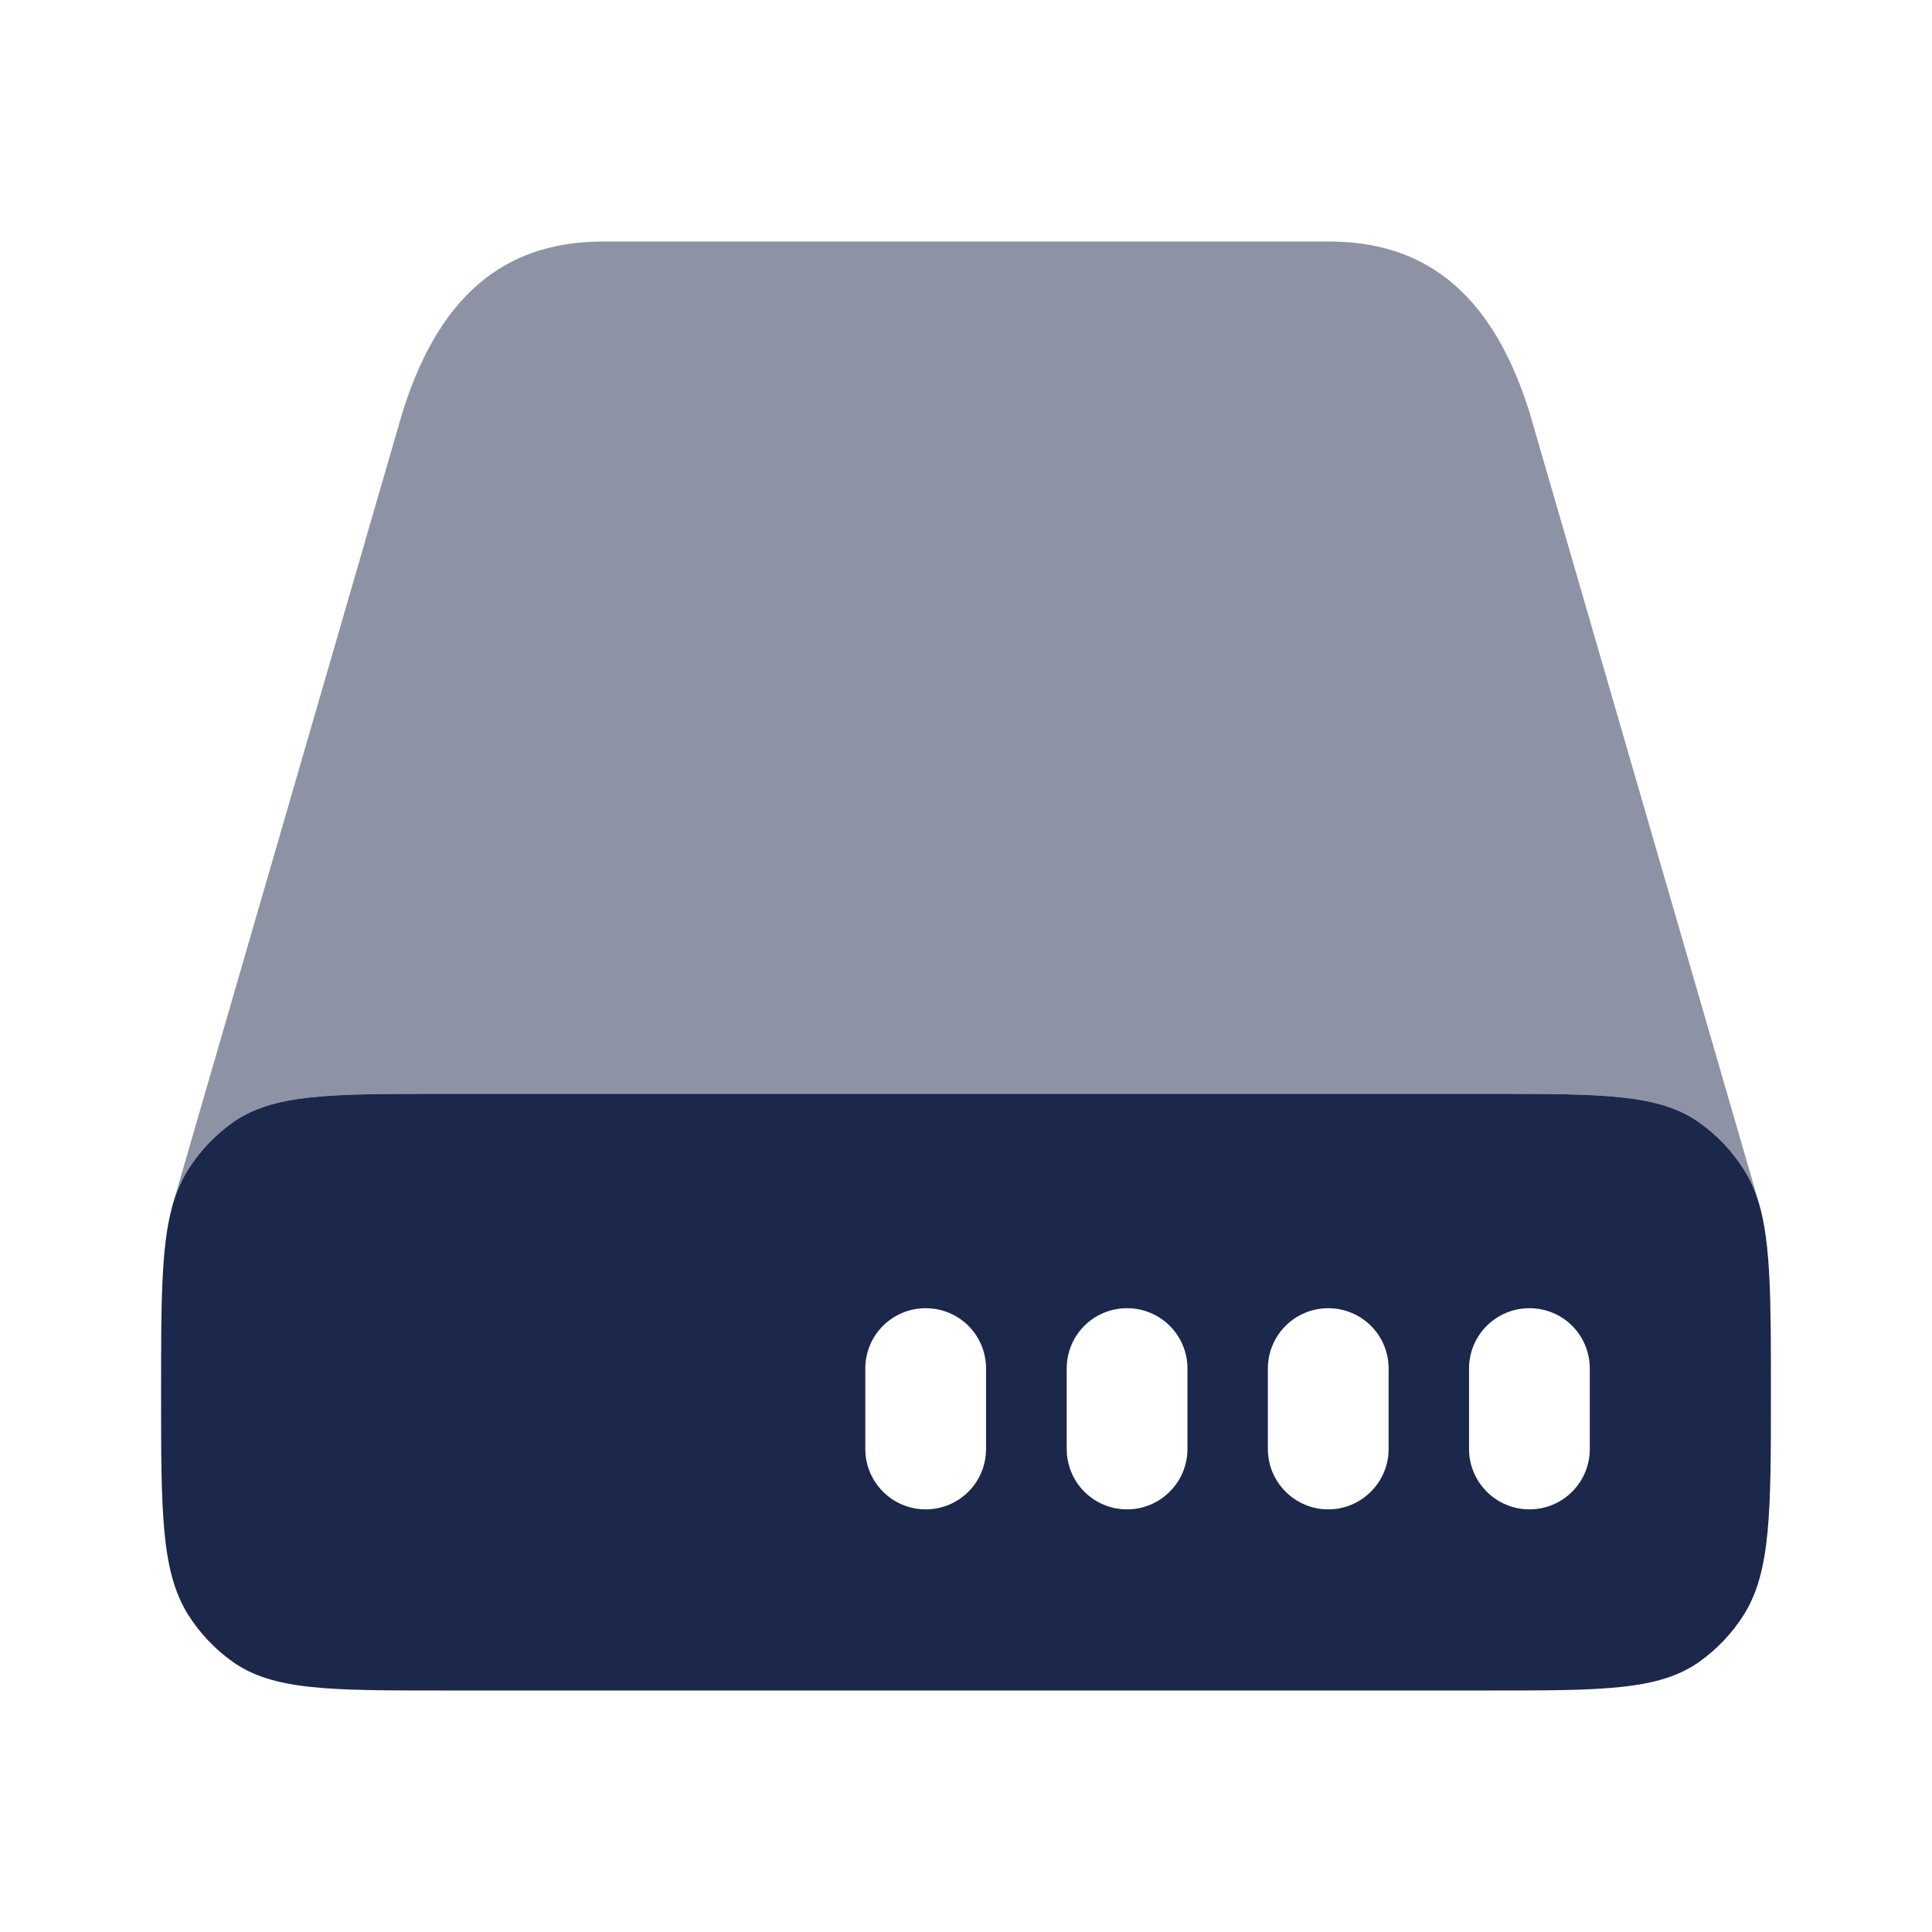
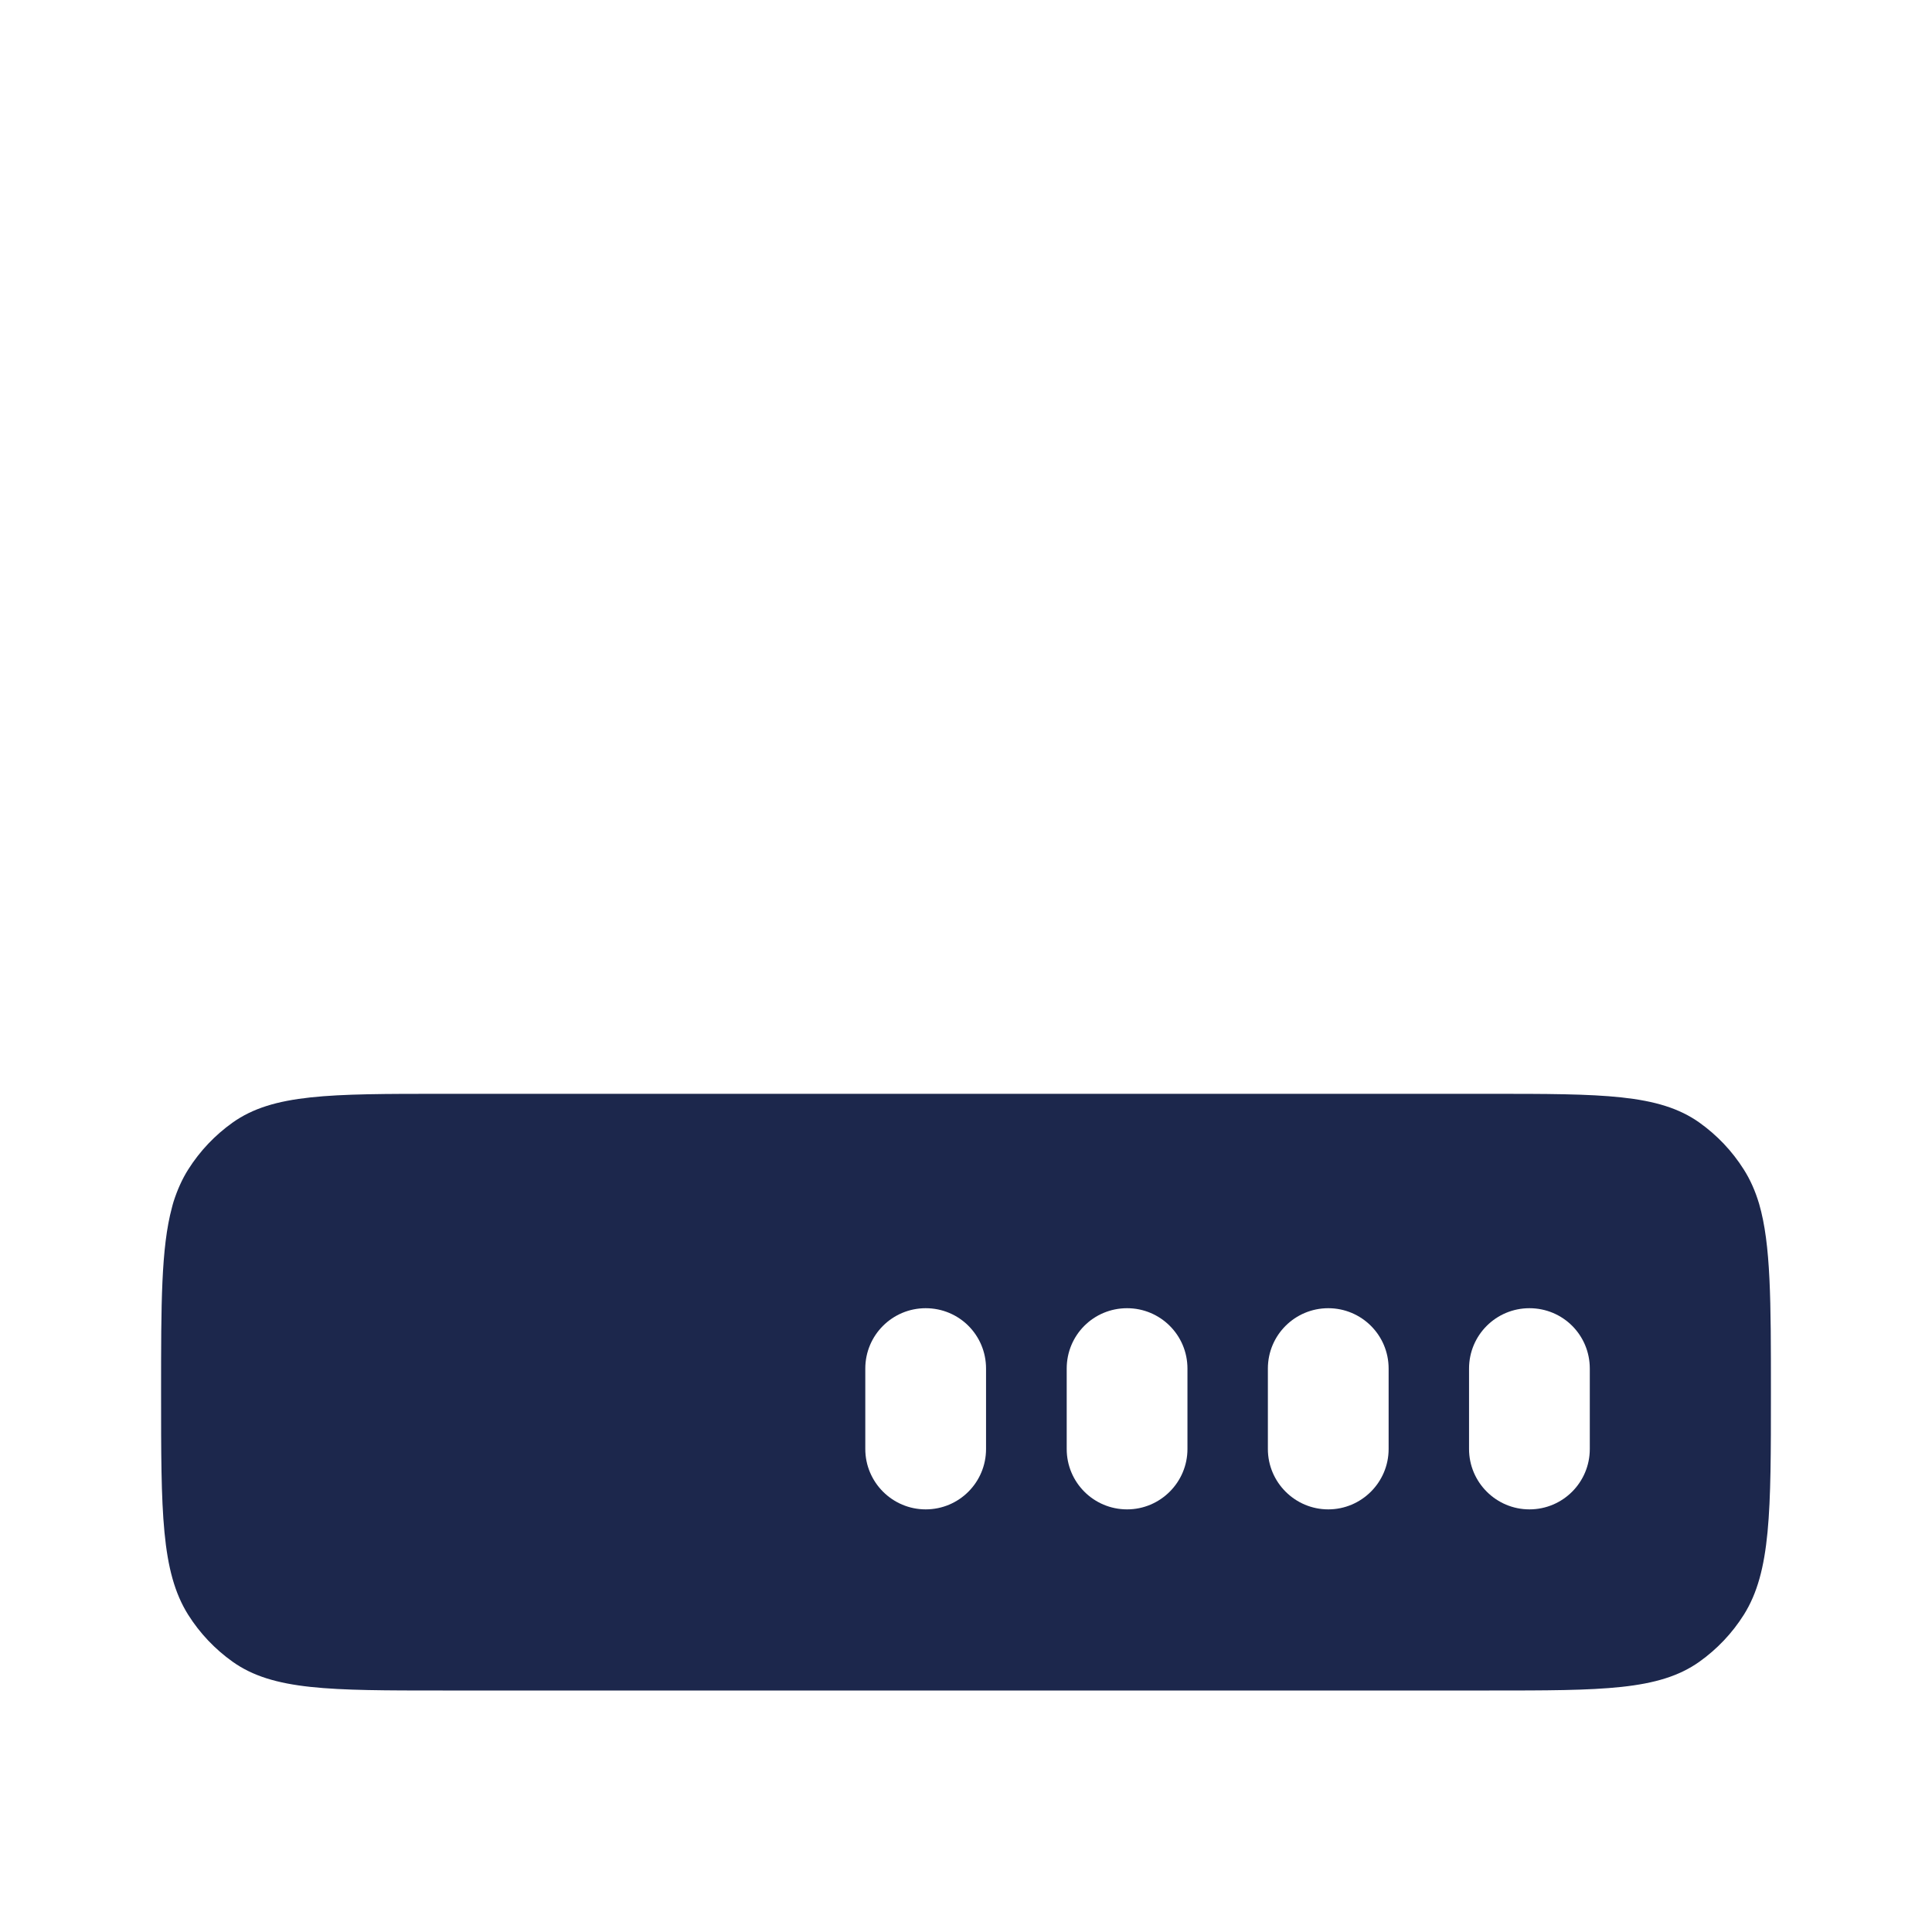
<svg xmlns="http://www.w3.org/2000/svg" xmlns:xlink="http://www.w3.org/1999/xlink" width="32px" height="32px" viewBox="0 0 32 32" version="1.1">
  <defs>
    <filter id="alpha" filterUnits="objectBoundingBox" x="0%" y="0%" width="100%" height="100%">
      <feColorMatrix type="matrix" in="SourceGraphic" values="0 0 0 0 1 0 0 0 0 1 0 0 0 0 1 0 0 0 1 0" />
    </filter>
    <mask id="mask0">
      <g filter="url(#alpha)">
        <rect x="0" y="0" width="32" height="32" style="fill:rgb(0%,0%,0%);fill-opacity:0.502;stroke:none;" />
      </g>
    </mask>
    <clipPath id="clip1">
-       <rect x="0" y="0" width="32" height="32" />
-     </clipPath>
+       </clipPath>
    <g id="surface5" clip-path="url(#clip1)">
-       <path style=" stroke:none;fill-rule:nonzero;fill:rgb(10.98%,15.294%,29.804%);fill-opacity:1;" d="M 22 4 L 10 4 C 8.527 4 7.332 4.707 6.668 6.824 L 2.875 19.902 C 2.938 19.707 3.016 19.531 3.117 19.371 C 3.312 19.062 3.562 18.801 3.852 18.594 C 4.523 18.117 5.461 18.117 7.332 18.117 L 24.668 18.117 C 26.539 18.117 27.477 18.117 28.148 18.594 C 28.438 18.801 28.688 19.062 28.883 19.371 C 28.992 19.543 29.074 19.73 29.137 19.941 L 25.332 6.824 C 24.668 4.707 23.473 4 22 4 Z M 22 4 " />
-     </g>
+       </g>
  </defs>
  <g id="surface1">
    <use xlink:href="#surface5" mask="url(#mask0)" />
    <path style=" stroke:none;fill-rule:evenodd;fill:rgb(10.98%,15.294%,29.804%);fill-opacity:1;" d="M 7.332 18.117 L 24.668 18.117 C 26.539 18.117 27.477 18.117 28.148 18.594 C 28.438 18.801 28.688 19.062 28.883 19.371 C 28.992 19.543 29.074 19.73 29.137 19.941 C 29.332 20.613 29.332 21.551 29.332 23.059 C 29.332 25.039 29.332 26.031 28.883 26.746 C 28.688 27.055 28.438 27.316 28.148 27.523 C 27.477 28 26.539 28 24.668 28 L 7.332 28 C 5.461 28 4.523 28 3.852 27.523 C 3.562 27.316 3.312 27.055 3.117 26.746 C 2.668 26.031 2.668 25.043 2.668 23.059 C 2.668 21.594 2.668 20.668 2.848 20 C 2.855 19.965 2.867 19.934 2.875 19.902 C 2.938 19.707 3.016 19.531 3.117 19.371 C 3.312 19.062 3.562 18.801 3.852 18.594 C 4.523 18.117 5.461 18.117 7.332 18.117 Z M 25.332 21.668 C 25.887 21.668 26.332 22.113 26.332 22.668 L 26.332 24 C 26.332 24.551 25.887 25 25.332 25 C 24.781 25 24.332 24.551 24.332 24 L 24.332 22.668 C 24.332 22.113 24.781 21.668 25.332 21.668 Z M 23 22.668 C 23 22.113 22.551 21.668 22 21.668 C 21.449 21.668 21 22.113 21 22.668 L 21 24 C 21 24.551 21.449 25 22 25 C 22.551 25 23 24.551 23 24 Z M 18.668 21.668 C 19.219 21.668 19.668 22.113 19.668 22.668 L 19.668 24 C 19.668 24.551 19.219 25 18.668 25 C 18.113 25 17.668 24.551 17.668 24 L 17.668 22.668 C 17.668 22.113 18.113 21.668 18.668 21.668 Z M 16.332 22.668 C 16.332 22.113 15.887 21.668 15.332 21.668 C 14.781 21.668 14.332 22.113 14.332 22.668 L 14.332 24 C 14.332 24.551 14.781 25 15.332 25 C 15.887 25 16.332 24.551 16.332 24 Z M 16.332 22.668 " />
  </g>
</svg>